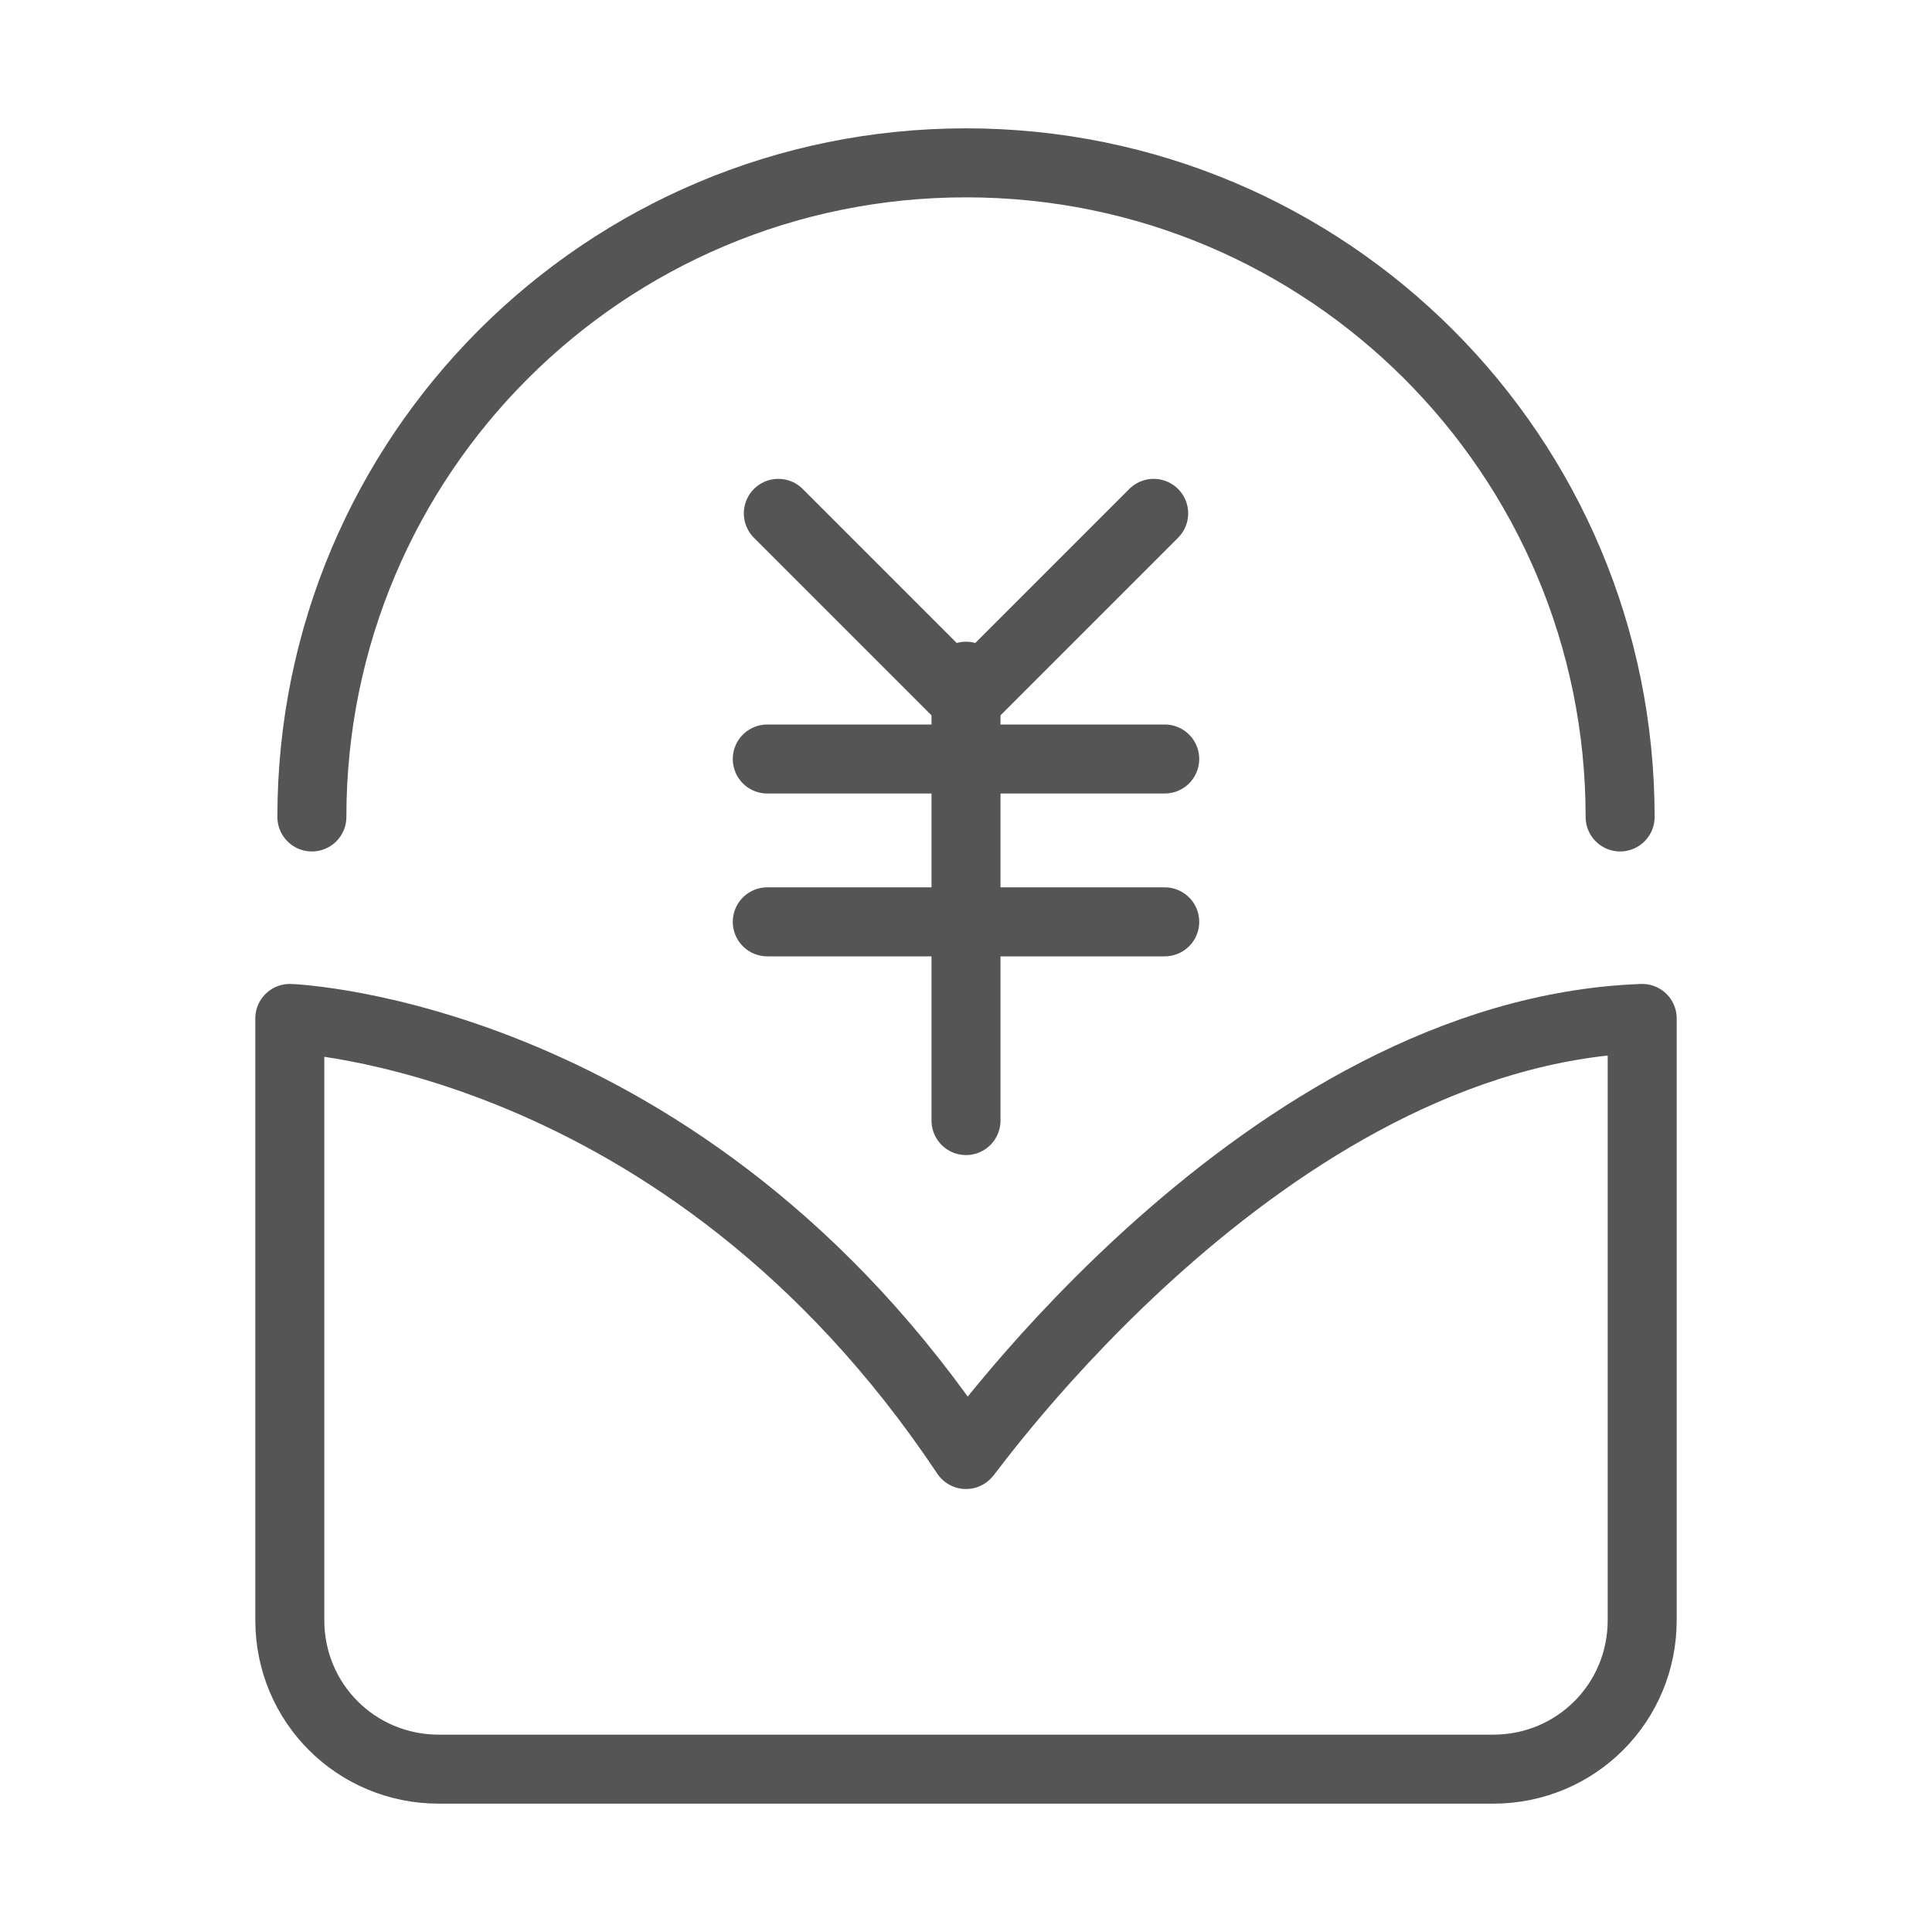
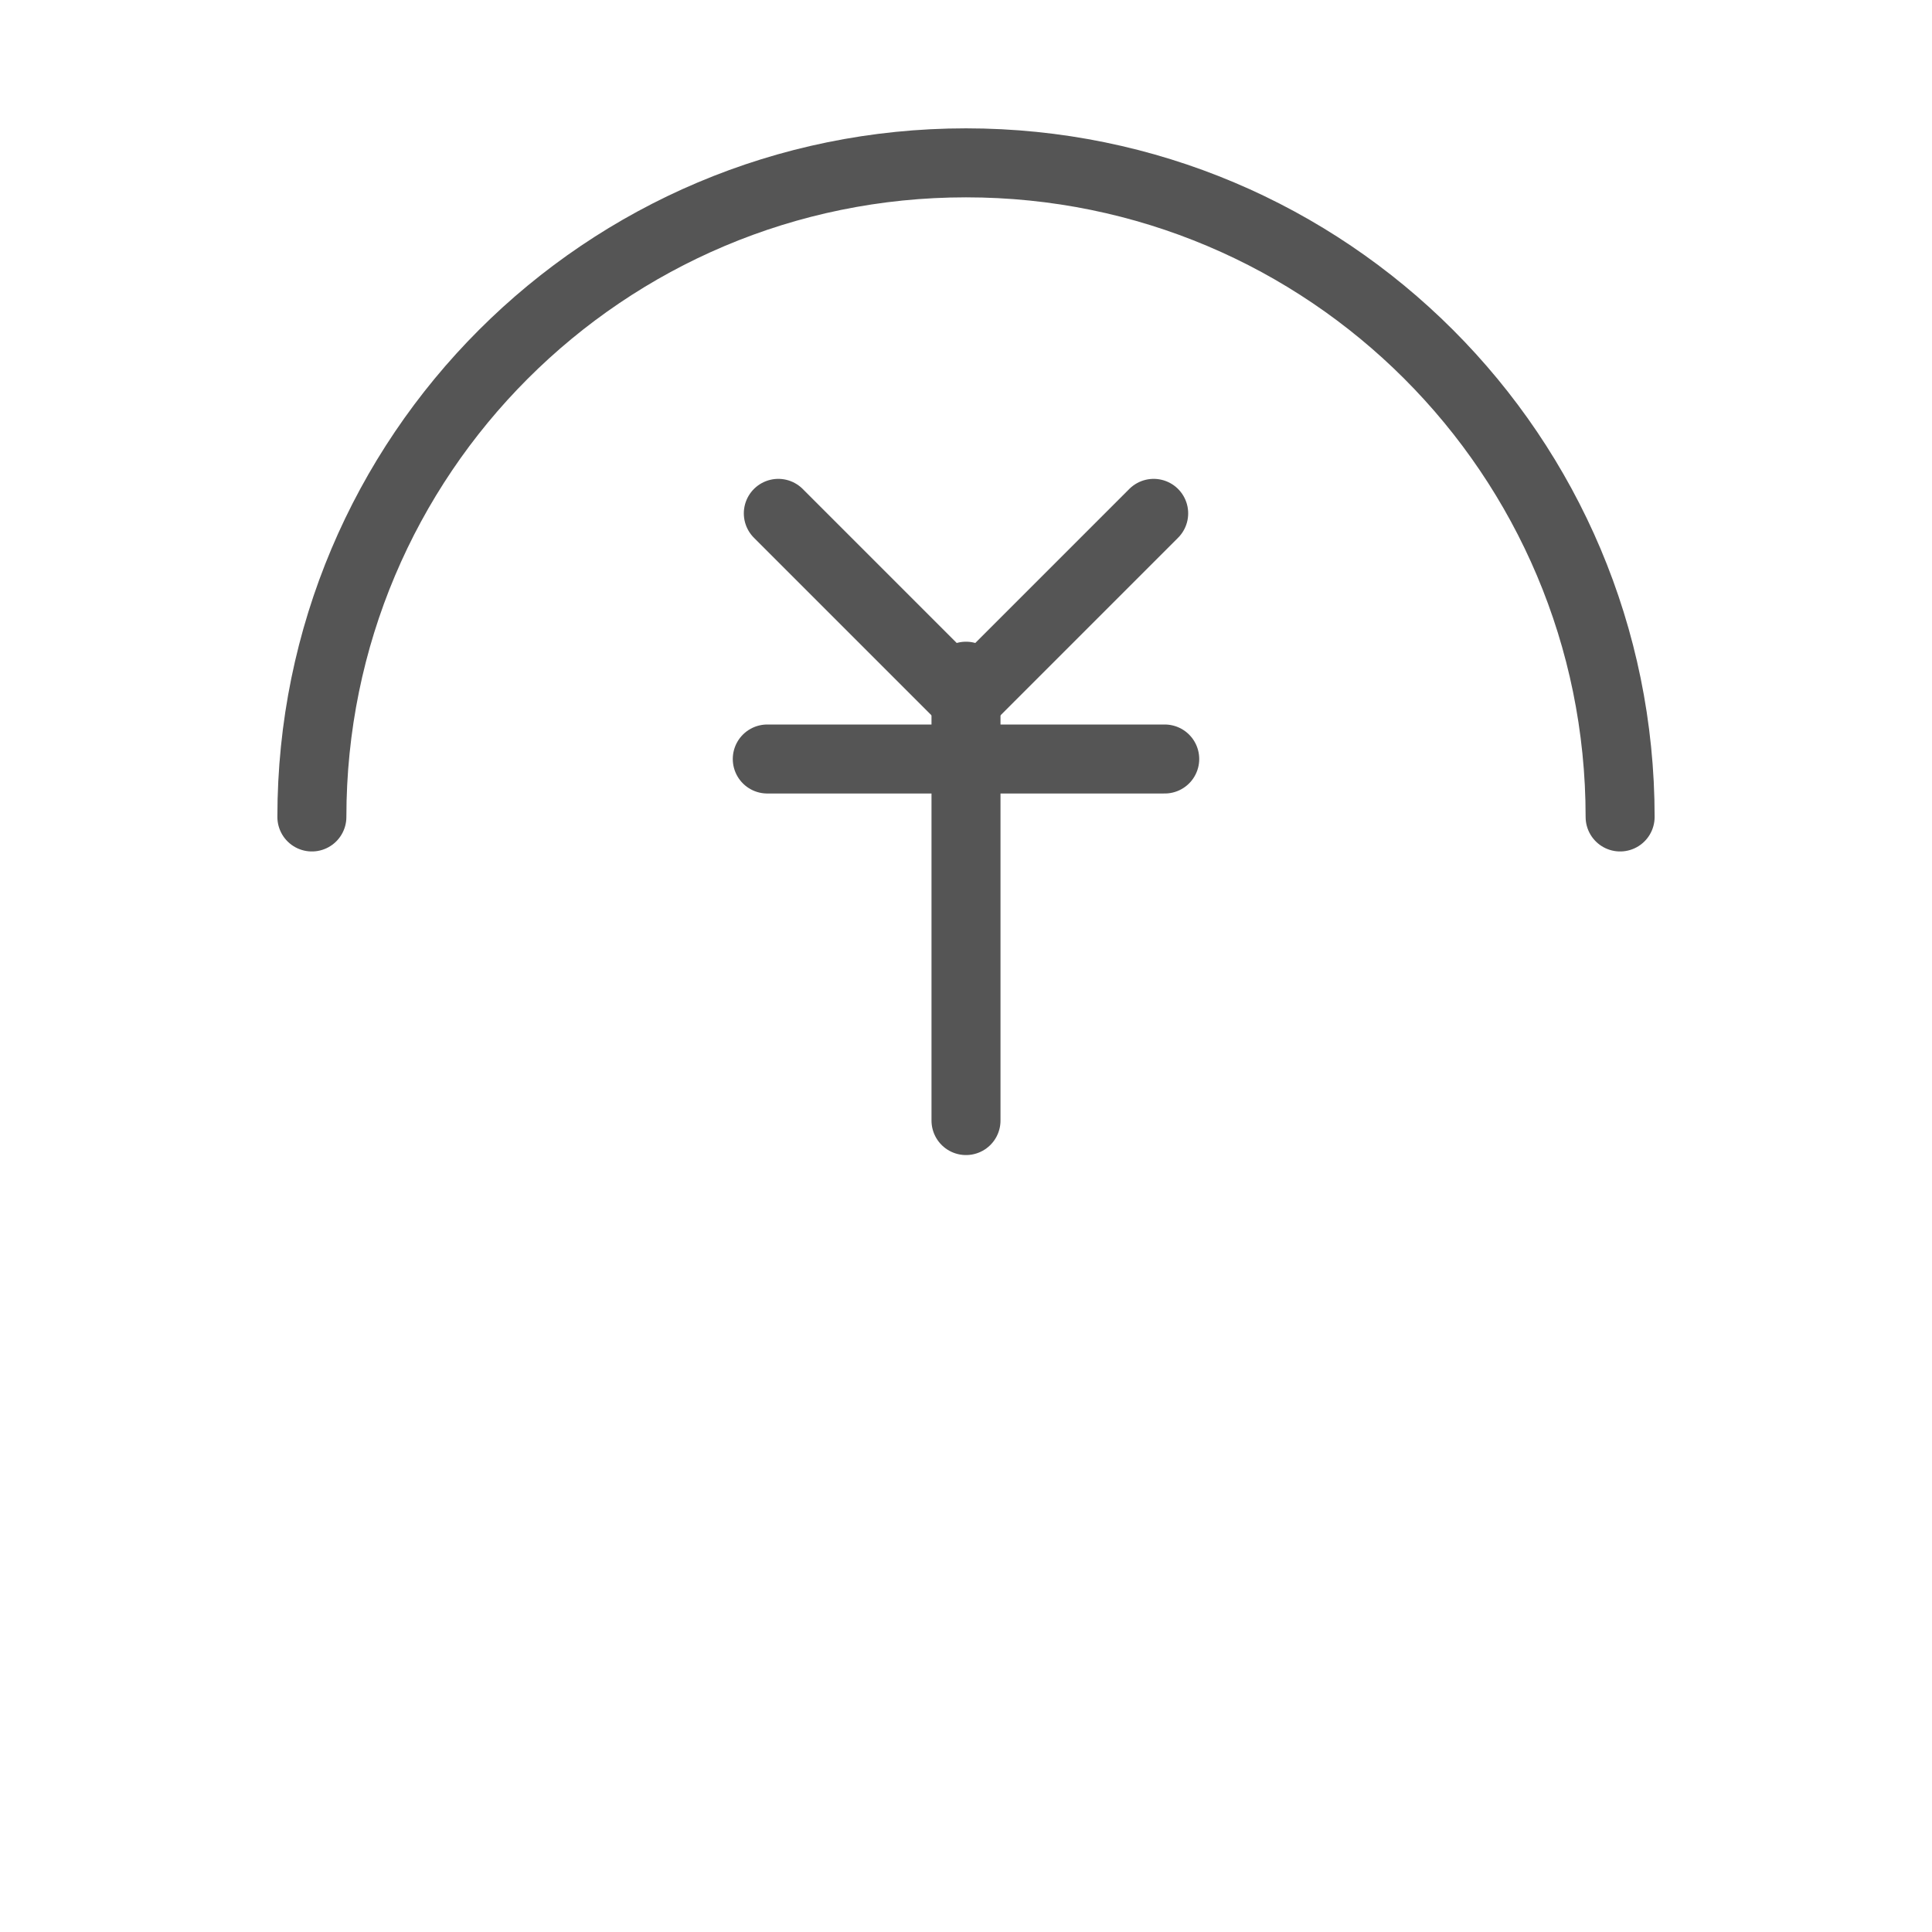
<svg xmlns="http://www.w3.org/2000/svg" version="1.1" id="图层_1" x="0px" y="0px" viewBox="0 0 70 70" enable-background="new 0 0 70 70" xml:space="preserve">
  <g>
-     <path fill="none" stroke="#555555" stroke-width="2.5" stroke-linecap="round" stroke-linejoin="round" stroke-miterlimit="10" d="   M59.5,36.9v21.8c0,3-2.4,5.4-5.4,5.4H15.9c-3,0-5.4-2.4-5.4-5.4V36.9c0,0,14.3,0.5,24.5,15.8C35,52.8,45.8,37.4,59.5,36.9z" />
    <g>
      <line fill="none" stroke="#555555" stroke-width="2.5" stroke-linecap="round" stroke-linejoin="round" stroke-miterlimit="10" x1="27.8" y1="27.5" x2="42.2" y2="27.5" />
-       <line fill="none" stroke="#555555" stroke-width="2.5" stroke-linecap="round" stroke-linejoin="round" stroke-miterlimit="10" x1="27.8" y1="33.4" x2="42.2" y2="33.4" />
      <line fill="none" stroke="#555555" stroke-width="2.5" stroke-linecap="round" stroke-linejoin="round" stroke-miterlimit="10" x1="35" y1="40.6" x2="35" y2="24.5" />
      <polyline fill="none" stroke="#555555" stroke-width="2.5" stroke-linecap="round" stroke-linejoin="round" stroke-miterlimit="10" points="    41.8,18.6 35,25.4 28.2,18.6   " />
    </g>
    <path fill="none" stroke="#555555" stroke-width="2.5" stroke-linecap="round" stroke-linejoin="round" stroke-miterlimit="10" d="   M11.3,29.6C11.3,16.5,21.9,5.9,35,5.9s23.7,10.6,23.7,23.7" />
  </g>
</svg>